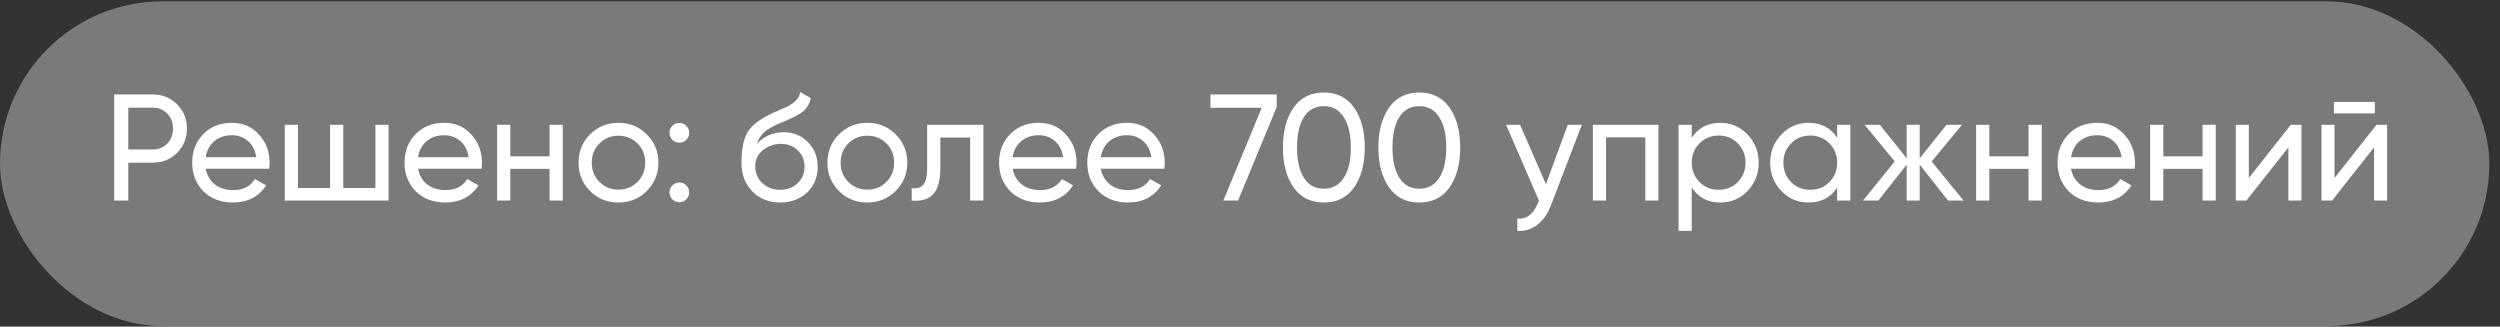
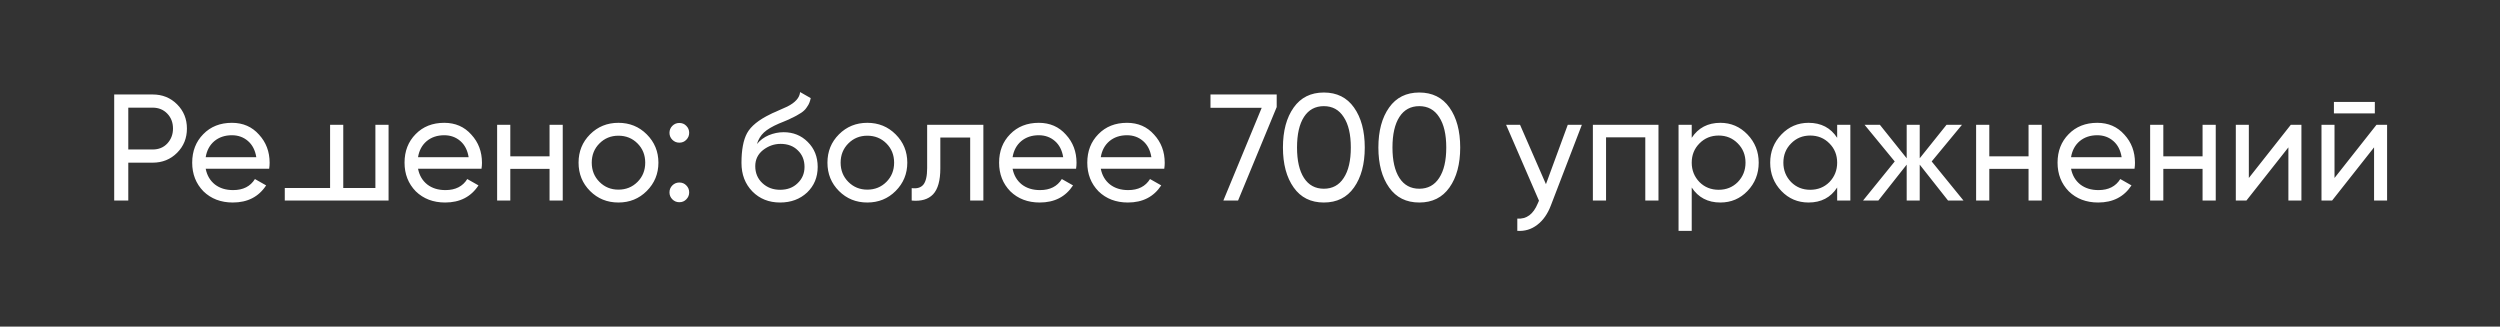
<svg xmlns="http://www.w3.org/2000/svg" width="222" height="29" viewBox="0 0 222 29" fill="none">
  <rect x="0" y="0" width="222" height="29" fill="#333333" stroke="none" />
-   <rect y="0.12" width="221.053" height="28.833" rx="14.416" fill="white" fill-opacity="0.35" />
-   <path d="M10.141 8.39H13.559C14.42 8.39 15.142 8.681 15.725 9.264C16.308 9.847 16.599 10.565 16.599 11.417C16.599 12.269 16.308 12.987 15.725 13.57C15.142 14.153 14.42 14.445 13.559 14.445H11.392V17.809H10.141V8.39ZM11.392 13.274H13.559C14.088 13.274 14.518 13.099 14.85 12.749C15.191 12.382 15.362 11.938 15.362 11.417C15.362 10.879 15.191 10.435 14.85 10.085C14.509 9.735 14.079 9.56 13.559 9.56H11.392V13.274ZM23.902 14.983H18.265C18.381 15.575 18.655 16.041 19.085 16.382C19.516 16.714 20.054 16.88 20.7 16.88C21.588 16.88 22.234 16.553 22.638 15.898L23.633 16.463C22.97 17.477 21.983 17.983 20.673 17.983C19.615 17.983 18.745 17.652 18.063 16.988C17.399 16.306 17.067 15.458 17.067 14.445C17.067 13.422 17.395 12.579 18.049 11.915C18.704 11.242 19.552 10.906 20.593 10.906C21.579 10.906 22.382 11.256 23.001 11.956C23.629 12.637 23.943 13.472 23.943 14.458C23.943 14.629 23.929 14.804 23.902 14.983ZM20.593 12.009C19.974 12.009 19.453 12.184 19.032 12.534C18.619 12.884 18.363 13.359 18.265 13.96H22.759C22.66 13.341 22.413 12.861 22.019 12.521C21.624 12.18 21.149 12.009 20.593 12.009ZM33.335 16.692V11.081H34.505V17.809H25.288V11.081H26.459V16.692H29.312V11.081H30.482V16.692H33.335ZM42.758 14.983H37.121C37.237 15.575 37.511 16.041 37.941 16.382C38.372 16.714 38.91 16.88 39.556 16.88C40.444 16.88 41.09 16.553 41.494 15.898L42.489 16.463C41.826 17.477 40.839 17.983 39.529 17.983C38.471 17.983 37.601 17.652 36.919 16.988C36.255 16.306 35.923 15.458 35.923 14.445C35.923 13.422 36.251 12.579 36.905 11.915C37.56 11.242 38.408 10.906 39.449 10.906C40.435 10.906 41.238 11.256 41.857 11.956C42.485 12.637 42.799 13.472 42.799 14.458C42.799 14.629 42.785 14.804 42.758 14.983ZM39.449 12.009C38.83 12.009 38.309 12.184 37.888 12.534C37.475 12.884 37.219 13.359 37.121 13.96H41.615C41.516 13.341 41.269 12.861 40.875 12.521C40.48 12.18 40.005 12.009 39.449 12.009ZM48.8 13.88V11.081H49.971V17.809H48.8V14.996H45.315V17.809H44.145V11.081H45.315V13.88H48.8ZM57.431 16.961C56.749 17.643 55.91 17.983 54.915 17.983C53.919 17.983 53.08 17.643 52.398 16.961C51.717 16.279 51.376 15.44 51.376 14.445C51.376 13.449 51.717 12.61 52.398 11.929C53.08 11.247 53.919 10.906 54.915 10.906C55.91 10.906 56.749 11.247 57.431 11.929C58.121 12.619 58.467 13.458 58.467 14.445C58.467 15.431 58.121 16.27 57.431 16.961ZM54.915 16.84C55.587 16.84 56.153 16.611 56.61 16.154C57.068 15.696 57.296 15.127 57.296 14.445C57.296 13.763 57.068 13.193 56.61 12.736C56.153 12.278 55.587 12.05 54.915 12.05C54.251 12.05 53.69 12.278 53.233 12.736C52.775 13.193 52.547 13.763 52.547 14.445C52.547 15.127 52.775 15.696 53.233 16.154C53.69 16.611 54.251 16.84 54.915 16.84ZM60.324 12.669C60.082 12.669 59.876 12.583 59.705 12.413C59.535 12.242 59.45 12.036 59.45 11.794C59.45 11.552 59.535 11.345 59.705 11.175C59.876 11.005 60.082 10.919 60.324 10.919C60.575 10.919 60.782 11.005 60.943 11.175C61.114 11.345 61.199 11.552 61.199 11.794C61.199 12.036 61.114 12.242 60.943 12.413C60.782 12.583 60.575 12.669 60.324 12.669ZM60.324 17.957C60.082 17.957 59.876 17.871 59.705 17.701C59.535 17.53 59.45 17.324 59.45 17.082C59.45 16.84 59.535 16.634 59.705 16.463C59.876 16.293 60.082 16.207 60.324 16.207C60.575 16.207 60.782 16.293 60.943 16.463C61.114 16.634 61.199 16.84 61.199 17.082C61.199 17.324 61.114 17.53 60.943 17.701C60.782 17.871 60.575 17.957 60.324 17.957ZM69.274 17.983C68.278 17.983 67.458 17.656 66.812 17.001C66.166 16.337 65.843 15.494 65.843 14.472C65.843 13.315 66.009 12.431 66.341 11.821C66.682 11.202 67.373 10.641 68.413 10.139C68.467 10.112 68.53 10.081 68.601 10.045C68.682 10.009 68.776 9.969 68.884 9.924C69.001 9.87 69.099 9.825 69.18 9.789L69.907 9.466C70.624 9.107 71.005 8.677 71.05 8.175L71.992 8.713C71.929 9.027 71.826 9.278 71.683 9.466C71.674 9.484 71.647 9.525 71.602 9.587C71.557 9.641 71.526 9.682 71.508 9.708C71.49 9.726 71.458 9.758 71.414 9.803C71.378 9.838 71.337 9.874 71.293 9.91C71.257 9.946 71.207 9.982 71.144 10.018C70.813 10.224 70.575 10.359 70.431 10.422C70.377 10.448 70.319 10.475 70.256 10.502C70.203 10.529 70.158 10.552 70.122 10.57C70.086 10.588 70.059 10.601 70.041 10.61L69.597 10.798L69.166 10.973C68.566 11.233 68.121 11.498 67.834 11.767C67.547 12.036 67.341 12.377 67.216 12.79C67.494 12.449 67.843 12.189 68.265 12.009C68.696 11.83 69.135 11.74 69.584 11.74C70.436 11.74 71.149 12.027 71.723 12.601C72.315 13.184 72.611 13.925 72.611 14.822C72.611 15.736 72.297 16.494 71.669 17.096C71.032 17.688 70.234 17.983 69.274 17.983ZM71.441 14.822C71.441 14.22 71.243 13.732 70.849 13.355C70.463 12.969 69.951 12.776 69.314 12.776C68.749 12.776 68.229 12.96 67.754 13.328C67.296 13.696 67.067 14.171 67.067 14.754C67.067 15.364 67.278 15.867 67.7 16.261C68.121 16.656 68.646 16.853 69.274 16.853C69.911 16.853 70.427 16.66 70.822 16.275C71.234 15.889 71.441 15.405 71.441 14.822ZM79.532 16.961C78.851 17.643 78.012 17.983 77.016 17.983C76.02 17.983 75.182 17.643 74.5 16.961C73.818 16.279 73.477 15.44 73.477 14.445C73.477 13.449 73.818 12.61 74.5 11.929C75.182 11.247 76.02 10.906 77.016 10.906C78.012 10.906 78.851 11.247 79.532 11.929C80.223 12.619 80.568 13.458 80.568 14.445C80.568 15.431 80.223 16.27 79.532 16.961ZM77.016 16.84C77.689 16.84 78.254 16.611 78.712 16.154C79.169 15.696 79.398 15.127 79.398 14.445C79.398 13.763 79.169 13.193 78.712 12.736C78.254 12.278 77.689 12.05 77.016 12.05C76.352 12.05 75.792 12.278 75.334 12.736C74.877 13.193 74.648 13.763 74.648 14.445C74.648 15.127 74.877 15.696 75.334 16.154C75.792 16.611 76.352 16.84 77.016 16.84ZM82.331 11.081H87.323V17.809H86.152V12.211H83.501V14.956C83.501 16.032 83.286 16.799 82.856 17.257C82.425 17.705 81.793 17.889 80.958 17.809V16.705C81.425 16.768 81.77 16.665 81.995 16.396C82.219 16.118 82.331 15.629 82.331 14.929V11.081ZM95.555 14.983H89.917C90.034 15.575 90.308 16.041 90.738 16.382C91.169 16.714 91.707 16.88 92.353 16.88C93.241 16.88 93.887 16.553 94.29 15.898L95.286 16.463C94.622 17.477 93.636 17.983 92.326 17.983C91.267 17.983 90.397 17.652 89.716 16.988C89.052 16.306 88.72 15.458 88.72 14.445C88.72 13.422 89.047 12.579 89.702 11.915C90.357 11.242 91.205 10.906 92.245 10.906C93.232 10.906 94.035 11.256 94.654 11.956C95.282 12.637 95.596 13.472 95.596 14.458C95.596 14.629 95.582 14.804 95.555 14.983ZM92.245 12.009C91.626 12.009 91.106 12.184 90.684 12.534C90.272 12.884 90.016 13.359 89.917 13.96H94.412C94.313 13.341 94.066 12.861 93.671 12.521C93.277 12.18 92.801 12.009 92.245 12.009ZM103.387 14.983H97.749C97.865 15.575 98.139 16.041 98.57 16.382C99 16.714 99.538 16.88 100.184 16.88C101.072 16.88 101.718 16.553 102.122 15.898L103.118 16.463C102.454 17.477 101.467 17.983 100.157 17.983C99.099 17.983 98.229 17.652 97.547 16.988C96.883 16.306 96.551 15.458 96.551 14.445C96.551 13.422 96.879 12.579 97.534 11.915C98.188 11.242 99.036 10.906 100.077 10.906C101.063 10.906 101.866 11.256 102.485 11.956C103.113 12.637 103.427 13.472 103.427 14.458C103.427 14.629 103.414 14.804 103.387 14.983ZM100.077 12.009C99.458 12.009 98.937 12.184 98.516 12.534C98.103 12.884 97.848 13.359 97.749 13.96H102.243C102.144 13.341 101.898 12.861 101.503 12.521C101.108 12.18 100.633 12.009 100.077 12.009ZM107.491 9.574V8.39H113.371V9.507L109.94 17.809H108.634L112.039 9.574H107.491ZM120.235 16.651C119.607 17.54 118.715 17.983 117.558 17.983C116.401 17.983 115.508 17.54 114.88 16.651C114.243 15.754 113.925 14.57 113.925 13.099C113.925 11.628 114.243 10.444 114.88 9.547C115.508 8.659 116.401 8.215 117.558 8.215C118.715 8.215 119.607 8.659 120.235 9.547C120.872 10.444 121.191 11.628 121.191 13.099C121.191 14.57 120.872 15.754 120.235 16.651ZM115.176 13.099C115.176 14.265 115.382 15.167 115.795 15.804C116.208 16.441 116.795 16.759 117.558 16.759C118.32 16.759 118.908 16.441 119.32 15.804C119.742 15.167 119.953 14.265 119.953 13.099C119.953 11.933 119.742 11.031 119.32 10.395C118.908 9.749 118.32 9.426 117.558 9.426C116.795 9.426 116.208 9.744 115.795 10.381C115.382 11.018 115.176 11.924 115.176 13.099ZM128.711 16.651C128.083 17.54 127.19 17.983 126.033 17.983C124.876 17.983 123.983 17.54 123.355 16.651C122.718 15.754 122.4 14.57 122.4 13.099C122.4 11.628 122.718 10.444 123.355 9.547C123.983 8.659 124.876 8.215 126.033 8.215C127.19 8.215 128.083 8.659 128.711 9.547C129.348 10.444 129.666 11.628 129.666 13.099C129.666 14.57 129.348 15.754 128.711 16.651ZM123.651 13.099C123.651 14.265 123.858 15.167 124.27 15.804C124.683 16.441 125.271 16.759 126.033 16.759C126.795 16.759 127.383 16.441 127.796 15.804C128.217 15.167 128.428 14.265 128.428 13.099C128.428 11.933 128.217 11.031 127.796 10.395C127.383 9.749 126.795 9.426 126.033 9.426C125.271 9.426 124.683 9.744 124.27 10.381C123.858 11.018 123.651 11.924 123.651 13.099ZM137.28 16.355L139.218 11.081H140.469L137.724 18.226C137.437 18.988 137.033 19.567 136.513 19.962C135.993 20.365 135.401 20.544 134.737 20.5V19.41C135.553 19.473 136.159 19.024 136.554 18.064L136.661 17.822L133.741 11.081H134.979L137.28 16.355ZM141.447 11.081H147.273V17.809H146.102V12.198H142.617V17.809H141.447V11.081ZM152.768 10.906C153.71 10.906 154.513 11.251 155.177 11.942C155.841 12.633 156.173 13.467 156.173 14.445C156.173 15.431 155.841 16.27 155.177 16.961C154.522 17.643 153.719 17.983 152.768 17.983C151.656 17.983 150.808 17.54 150.225 16.651V20.5H149.055V11.081H150.225V12.238C150.808 11.35 151.656 10.906 152.768 10.906ZM152.62 16.853C153.293 16.853 153.858 16.625 154.316 16.167C154.773 15.692 155.002 15.117 155.002 14.445C155.002 13.763 154.773 13.193 154.316 12.736C153.858 12.269 153.293 12.036 152.62 12.036C151.939 12.036 151.369 12.269 150.912 12.736C150.454 13.193 150.225 13.763 150.225 14.445C150.225 15.117 150.454 15.692 150.912 16.167C151.369 16.625 151.939 16.853 152.62 16.853ZM163.14 12.238V11.081H164.311V17.809H163.14V16.651C162.566 17.54 161.718 17.983 160.597 17.983C159.646 17.983 158.843 17.643 158.188 16.961C157.525 16.27 157.193 15.431 157.193 14.445C157.193 13.467 157.525 12.633 158.188 11.942C158.852 11.251 159.655 10.906 160.597 10.906C161.718 10.906 162.566 11.35 163.14 12.238ZM160.745 16.853C161.427 16.853 161.996 16.625 162.454 16.167C162.911 15.692 163.14 15.117 163.14 14.445C163.14 13.763 162.911 13.193 162.454 12.736C161.996 12.269 161.427 12.036 160.745 12.036C160.072 12.036 159.507 12.269 159.05 12.736C158.592 13.193 158.363 13.763 158.363 14.445C158.363 15.117 158.592 15.692 159.05 16.167C159.507 16.625 160.072 16.853 160.745 16.853ZM171.534 14.337L174.359 17.809H172.987L170.471 14.62V17.809H169.314V14.62L166.797 17.809H165.438L168.251 14.337L165.573 11.081H166.932L169.314 14.055V11.081H170.471V14.055L172.852 11.081H174.225L171.534 14.337ZM180.135 13.88V11.081H181.306V17.809H180.135V14.996H176.65V17.809H175.479V11.081H176.65V13.88H180.135ZM189.546 14.983H183.908C184.025 15.575 184.298 16.041 184.729 16.382C185.16 16.714 185.698 16.88 186.344 16.88C187.232 16.88 187.878 16.553 188.281 15.898L189.277 16.463C188.613 17.477 187.626 17.983 186.317 17.983C185.258 17.983 184.388 17.652 183.706 16.988C183.043 16.306 182.711 15.458 182.711 14.445C182.711 13.422 183.038 12.579 183.693 11.915C184.348 11.242 185.195 10.906 186.236 10.906C187.223 10.906 188.026 11.256 188.645 11.956C189.272 12.637 189.586 13.472 189.586 14.458C189.586 14.629 189.573 14.804 189.546 14.983ZM186.236 12.009C185.617 12.009 185.097 12.184 184.675 12.534C184.263 12.884 184.007 13.359 183.908 13.96H188.402C188.304 13.341 188.057 12.861 187.662 12.521C187.268 12.18 186.792 12.009 186.236 12.009ZM195.588 13.88V11.081H196.758V17.809H195.588V14.996H192.103V17.809H190.932V11.081H192.103V13.88H195.588ZM199.697 15.804L203.424 11.081H204.366V17.809H203.209V13.086L199.482 17.809H198.54V11.081H199.697V15.804ZM210.885 10.072H207.252V9.049H210.885V10.072ZM207.305 15.804L211.033 11.081H211.974V17.809H210.817V13.086L207.09 17.809H206.148V11.081H207.305V15.804Z" fill="white" />
+   <path d="M10.141 8.39H13.559C14.42 8.39 15.142 8.681 15.725 9.264C16.308 9.847 16.599 10.565 16.599 11.417C16.599 12.269 16.308 12.987 15.725 13.57C15.142 14.153 14.42 14.445 13.559 14.445H11.392V17.809H10.141V8.39ZM11.392 13.274H13.559C14.088 13.274 14.518 13.099 14.85 12.749C15.191 12.382 15.362 11.938 15.362 11.417C15.362 10.879 15.191 10.435 14.85 10.085C14.509 9.735 14.079 9.56 13.559 9.56H11.392V13.274ZM23.902 14.983H18.265C18.381 15.575 18.655 16.041 19.085 16.382C19.516 16.714 20.054 16.88 20.7 16.88C21.588 16.88 22.234 16.553 22.638 15.898L23.633 16.463C22.97 17.477 21.983 17.983 20.673 17.983C19.615 17.983 18.745 17.652 18.063 16.988C17.399 16.306 17.067 15.458 17.067 14.445C17.067 13.422 17.395 12.579 18.049 11.915C18.704 11.242 19.552 10.906 20.593 10.906C21.579 10.906 22.382 11.256 23.001 11.956C23.629 12.637 23.943 13.472 23.943 14.458C23.943 14.629 23.929 14.804 23.902 14.983ZM20.593 12.009C19.974 12.009 19.453 12.184 19.032 12.534C18.619 12.884 18.363 13.359 18.265 13.96H22.759C22.66 13.341 22.413 12.861 22.019 12.521C21.624 12.18 21.149 12.009 20.593 12.009ZM33.335 16.692V11.081H34.505V17.809H25.288V11.081V16.692H29.312V11.081H30.482V16.692H33.335ZM42.758 14.983H37.121C37.237 15.575 37.511 16.041 37.941 16.382C38.372 16.714 38.91 16.88 39.556 16.88C40.444 16.88 41.09 16.553 41.494 15.898L42.489 16.463C41.826 17.477 40.839 17.983 39.529 17.983C38.471 17.983 37.601 17.652 36.919 16.988C36.255 16.306 35.923 15.458 35.923 14.445C35.923 13.422 36.251 12.579 36.905 11.915C37.56 11.242 38.408 10.906 39.449 10.906C40.435 10.906 41.238 11.256 41.857 11.956C42.485 12.637 42.799 13.472 42.799 14.458C42.799 14.629 42.785 14.804 42.758 14.983ZM39.449 12.009C38.83 12.009 38.309 12.184 37.888 12.534C37.475 12.884 37.219 13.359 37.121 13.96H41.615C41.516 13.341 41.269 12.861 40.875 12.521C40.48 12.18 40.005 12.009 39.449 12.009ZM48.8 13.88V11.081H49.971V17.809H48.8V14.996H45.315V17.809H44.145V11.081H45.315V13.88H48.8ZM57.431 16.961C56.749 17.643 55.91 17.983 54.915 17.983C53.919 17.983 53.08 17.643 52.398 16.961C51.717 16.279 51.376 15.44 51.376 14.445C51.376 13.449 51.717 12.61 52.398 11.929C53.08 11.247 53.919 10.906 54.915 10.906C55.91 10.906 56.749 11.247 57.431 11.929C58.121 12.619 58.467 13.458 58.467 14.445C58.467 15.431 58.121 16.27 57.431 16.961ZM54.915 16.84C55.587 16.84 56.153 16.611 56.61 16.154C57.068 15.696 57.296 15.127 57.296 14.445C57.296 13.763 57.068 13.193 56.61 12.736C56.153 12.278 55.587 12.05 54.915 12.05C54.251 12.05 53.69 12.278 53.233 12.736C52.775 13.193 52.547 13.763 52.547 14.445C52.547 15.127 52.775 15.696 53.233 16.154C53.69 16.611 54.251 16.84 54.915 16.84ZM60.324 12.669C60.082 12.669 59.876 12.583 59.705 12.413C59.535 12.242 59.45 12.036 59.45 11.794C59.45 11.552 59.535 11.345 59.705 11.175C59.876 11.005 60.082 10.919 60.324 10.919C60.575 10.919 60.782 11.005 60.943 11.175C61.114 11.345 61.199 11.552 61.199 11.794C61.199 12.036 61.114 12.242 60.943 12.413C60.782 12.583 60.575 12.669 60.324 12.669ZM60.324 17.957C60.082 17.957 59.876 17.871 59.705 17.701C59.535 17.53 59.45 17.324 59.45 17.082C59.45 16.84 59.535 16.634 59.705 16.463C59.876 16.293 60.082 16.207 60.324 16.207C60.575 16.207 60.782 16.293 60.943 16.463C61.114 16.634 61.199 16.84 61.199 17.082C61.199 17.324 61.114 17.53 60.943 17.701C60.782 17.871 60.575 17.957 60.324 17.957ZM69.274 17.983C68.278 17.983 67.458 17.656 66.812 17.001C66.166 16.337 65.843 15.494 65.843 14.472C65.843 13.315 66.009 12.431 66.341 11.821C66.682 11.202 67.373 10.641 68.413 10.139C68.467 10.112 68.53 10.081 68.601 10.045C68.682 10.009 68.776 9.969 68.884 9.924C69.001 9.87 69.099 9.825 69.18 9.789L69.907 9.466C70.624 9.107 71.005 8.677 71.05 8.175L71.992 8.713C71.929 9.027 71.826 9.278 71.683 9.466C71.674 9.484 71.647 9.525 71.602 9.587C71.557 9.641 71.526 9.682 71.508 9.708C71.49 9.726 71.458 9.758 71.414 9.803C71.378 9.838 71.337 9.874 71.293 9.91C71.257 9.946 71.207 9.982 71.144 10.018C70.813 10.224 70.575 10.359 70.431 10.422C70.377 10.448 70.319 10.475 70.256 10.502C70.203 10.529 70.158 10.552 70.122 10.57C70.086 10.588 70.059 10.601 70.041 10.61L69.597 10.798L69.166 10.973C68.566 11.233 68.121 11.498 67.834 11.767C67.547 12.036 67.341 12.377 67.216 12.79C67.494 12.449 67.843 12.189 68.265 12.009C68.696 11.83 69.135 11.74 69.584 11.74C70.436 11.74 71.149 12.027 71.723 12.601C72.315 13.184 72.611 13.925 72.611 14.822C72.611 15.736 72.297 16.494 71.669 17.096C71.032 17.688 70.234 17.983 69.274 17.983ZM71.441 14.822C71.441 14.22 71.243 13.732 70.849 13.355C70.463 12.969 69.951 12.776 69.314 12.776C68.749 12.776 68.229 12.96 67.754 13.328C67.296 13.696 67.067 14.171 67.067 14.754C67.067 15.364 67.278 15.867 67.7 16.261C68.121 16.656 68.646 16.853 69.274 16.853C69.911 16.853 70.427 16.66 70.822 16.275C71.234 15.889 71.441 15.405 71.441 14.822ZM79.532 16.961C78.851 17.643 78.012 17.983 77.016 17.983C76.02 17.983 75.182 17.643 74.5 16.961C73.818 16.279 73.477 15.44 73.477 14.445C73.477 13.449 73.818 12.61 74.5 11.929C75.182 11.247 76.02 10.906 77.016 10.906C78.012 10.906 78.851 11.247 79.532 11.929C80.223 12.619 80.568 13.458 80.568 14.445C80.568 15.431 80.223 16.27 79.532 16.961ZM77.016 16.84C77.689 16.84 78.254 16.611 78.712 16.154C79.169 15.696 79.398 15.127 79.398 14.445C79.398 13.763 79.169 13.193 78.712 12.736C78.254 12.278 77.689 12.05 77.016 12.05C76.352 12.05 75.792 12.278 75.334 12.736C74.877 13.193 74.648 13.763 74.648 14.445C74.648 15.127 74.877 15.696 75.334 16.154C75.792 16.611 76.352 16.84 77.016 16.84ZM82.331 11.081H87.323V17.809H86.152V12.211H83.501V14.956C83.501 16.032 83.286 16.799 82.856 17.257C82.425 17.705 81.793 17.889 80.958 17.809V16.705C81.425 16.768 81.77 16.665 81.995 16.396C82.219 16.118 82.331 15.629 82.331 14.929V11.081ZM95.555 14.983H89.917C90.034 15.575 90.308 16.041 90.738 16.382C91.169 16.714 91.707 16.88 92.353 16.88C93.241 16.88 93.887 16.553 94.29 15.898L95.286 16.463C94.622 17.477 93.636 17.983 92.326 17.983C91.267 17.983 90.397 17.652 89.716 16.988C89.052 16.306 88.72 15.458 88.72 14.445C88.72 13.422 89.047 12.579 89.702 11.915C90.357 11.242 91.205 10.906 92.245 10.906C93.232 10.906 94.035 11.256 94.654 11.956C95.282 12.637 95.596 13.472 95.596 14.458C95.596 14.629 95.582 14.804 95.555 14.983ZM92.245 12.009C91.626 12.009 91.106 12.184 90.684 12.534C90.272 12.884 90.016 13.359 89.917 13.96H94.412C94.313 13.341 94.066 12.861 93.671 12.521C93.277 12.18 92.801 12.009 92.245 12.009ZM103.387 14.983H97.749C97.865 15.575 98.139 16.041 98.57 16.382C99 16.714 99.538 16.88 100.184 16.88C101.072 16.88 101.718 16.553 102.122 15.898L103.118 16.463C102.454 17.477 101.467 17.983 100.157 17.983C99.099 17.983 98.229 17.652 97.547 16.988C96.883 16.306 96.551 15.458 96.551 14.445C96.551 13.422 96.879 12.579 97.534 11.915C98.188 11.242 99.036 10.906 100.077 10.906C101.063 10.906 101.866 11.256 102.485 11.956C103.113 12.637 103.427 13.472 103.427 14.458C103.427 14.629 103.414 14.804 103.387 14.983ZM100.077 12.009C99.458 12.009 98.937 12.184 98.516 12.534C98.103 12.884 97.848 13.359 97.749 13.96H102.243C102.144 13.341 101.898 12.861 101.503 12.521C101.108 12.18 100.633 12.009 100.077 12.009ZM107.491 9.574V8.39H113.371V9.507L109.94 17.809H108.634L112.039 9.574H107.491ZM120.235 16.651C119.607 17.54 118.715 17.983 117.558 17.983C116.401 17.983 115.508 17.54 114.88 16.651C114.243 15.754 113.925 14.57 113.925 13.099C113.925 11.628 114.243 10.444 114.88 9.547C115.508 8.659 116.401 8.215 117.558 8.215C118.715 8.215 119.607 8.659 120.235 9.547C120.872 10.444 121.191 11.628 121.191 13.099C121.191 14.57 120.872 15.754 120.235 16.651ZM115.176 13.099C115.176 14.265 115.382 15.167 115.795 15.804C116.208 16.441 116.795 16.759 117.558 16.759C118.32 16.759 118.908 16.441 119.32 15.804C119.742 15.167 119.953 14.265 119.953 13.099C119.953 11.933 119.742 11.031 119.32 10.395C118.908 9.749 118.32 9.426 117.558 9.426C116.795 9.426 116.208 9.744 115.795 10.381C115.382 11.018 115.176 11.924 115.176 13.099ZM128.711 16.651C128.083 17.54 127.19 17.983 126.033 17.983C124.876 17.983 123.983 17.54 123.355 16.651C122.718 15.754 122.4 14.57 122.4 13.099C122.4 11.628 122.718 10.444 123.355 9.547C123.983 8.659 124.876 8.215 126.033 8.215C127.19 8.215 128.083 8.659 128.711 9.547C129.348 10.444 129.666 11.628 129.666 13.099C129.666 14.57 129.348 15.754 128.711 16.651ZM123.651 13.099C123.651 14.265 123.858 15.167 124.27 15.804C124.683 16.441 125.271 16.759 126.033 16.759C126.795 16.759 127.383 16.441 127.796 15.804C128.217 15.167 128.428 14.265 128.428 13.099C128.428 11.933 128.217 11.031 127.796 10.395C127.383 9.749 126.795 9.426 126.033 9.426C125.271 9.426 124.683 9.744 124.27 10.381C123.858 11.018 123.651 11.924 123.651 13.099ZM137.28 16.355L139.218 11.081H140.469L137.724 18.226C137.437 18.988 137.033 19.567 136.513 19.962C135.993 20.365 135.401 20.544 134.737 20.5V19.41C135.553 19.473 136.159 19.024 136.554 18.064L136.661 17.822L133.741 11.081H134.979L137.28 16.355ZM141.447 11.081H147.273V17.809H146.102V12.198H142.617V17.809H141.447V11.081ZM152.768 10.906C153.71 10.906 154.513 11.251 155.177 11.942C155.841 12.633 156.173 13.467 156.173 14.445C156.173 15.431 155.841 16.27 155.177 16.961C154.522 17.643 153.719 17.983 152.768 17.983C151.656 17.983 150.808 17.54 150.225 16.651V20.5H149.055V11.081H150.225V12.238C150.808 11.35 151.656 10.906 152.768 10.906ZM152.62 16.853C153.293 16.853 153.858 16.625 154.316 16.167C154.773 15.692 155.002 15.117 155.002 14.445C155.002 13.763 154.773 13.193 154.316 12.736C153.858 12.269 153.293 12.036 152.62 12.036C151.939 12.036 151.369 12.269 150.912 12.736C150.454 13.193 150.225 13.763 150.225 14.445C150.225 15.117 150.454 15.692 150.912 16.167C151.369 16.625 151.939 16.853 152.62 16.853ZM163.14 12.238V11.081H164.311V17.809H163.14V16.651C162.566 17.54 161.718 17.983 160.597 17.983C159.646 17.983 158.843 17.643 158.188 16.961C157.525 16.27 157.193 15.431 157.193 14.445C157.193 13.467 157.525 12.633 158.188 11.942C158.852 11.251 159.655 10.906 160.597 10.906C161.718 10.906 162.566 11.35 163.14 12.238ZM160.745 16.853C161.427 16.853 161.996 16.625 162.454 16.167C162.911 15.692 163.14 15.117 163.14 14.445C163.14 13.763 162.911 13.193 162.454 12.736C161.996 12.269 161.427 12.036 160.745 12.036C160.072 12.036 159.507 12.269 159.05 12.736C158.592 13.193 158.363 13.763 158.363 14.445C158.363 15.117 158.592 15.692 159.05 16.167C159.507 16.625 160.072 16.853 160.745 16.853ZM171.534 14.337L174.359 17.809H172.987L170.471 14.62V17.809H169.314V14.62L166.797 17.809H165.438L168.251 14.337L165.573 11.081H166.932L169.314 14.055V11.081H170.471V14.055L172.852 11.081H174.225L171.534 14.337ZM180.135 13.88V11.081H181.306V17.809H180.135V14.996H176.65V17.809H175.479V11.081H176.65V13.88H180.135ZM189.546 14.983H183.908C184.025 15.575 184.298 16.041 184.729 16.382C185.16 16.714 185.698 16.88 186.344 16.88C187.232 16.88 187.878 16.553 188.281 15.898L189.277 16.463C188.613 17.477 187.626 17.983 186.317 17.983C185.258 17.983 184.388 17.652 183.706 16.988C183.043 16.306 182.711 15.458 182.711 14.445C182.711 13.422 183.038 12.579 183.693 11.915C184.348 11.242 185.195 10.906 186.236 10.906C187.223 10.906 188.026 11.256 188.645 11.956C189.272 12.637 189.586 13.472 189.586 14.458C189.586 14.629 189.573 14.804 189.546 14.983ZM186.236 12.009C185.617 12.009 185.097 12.184 184.675 12.534C184.263 12.884 184.007 13.359 183.908 13.96H188.402C188.304 13.341 188.057 12.861 187.662 12.521C187.268 12.18 186.792 12.009 186.236 12.009ZM195.588 13.88V11.081H196.758V17.809H195.588V14.996H192.103V17.809H190.932V11.081H192.103V13.88H195.588ZM199.697 15.804L203.424 11.081H204.366V17.809H203.209V13.086L199.482 17.809H198.54V11.081H199.697V15.804ZM210.885 10.072H207.252V9.049H210.885V10.072ZM207.305 15.804L211.033 11.081H211.974V17.809H210.817V13.086L207.09 17.809H206.148V11.081H207.305V15.804Z" fill="white" />
</svg>